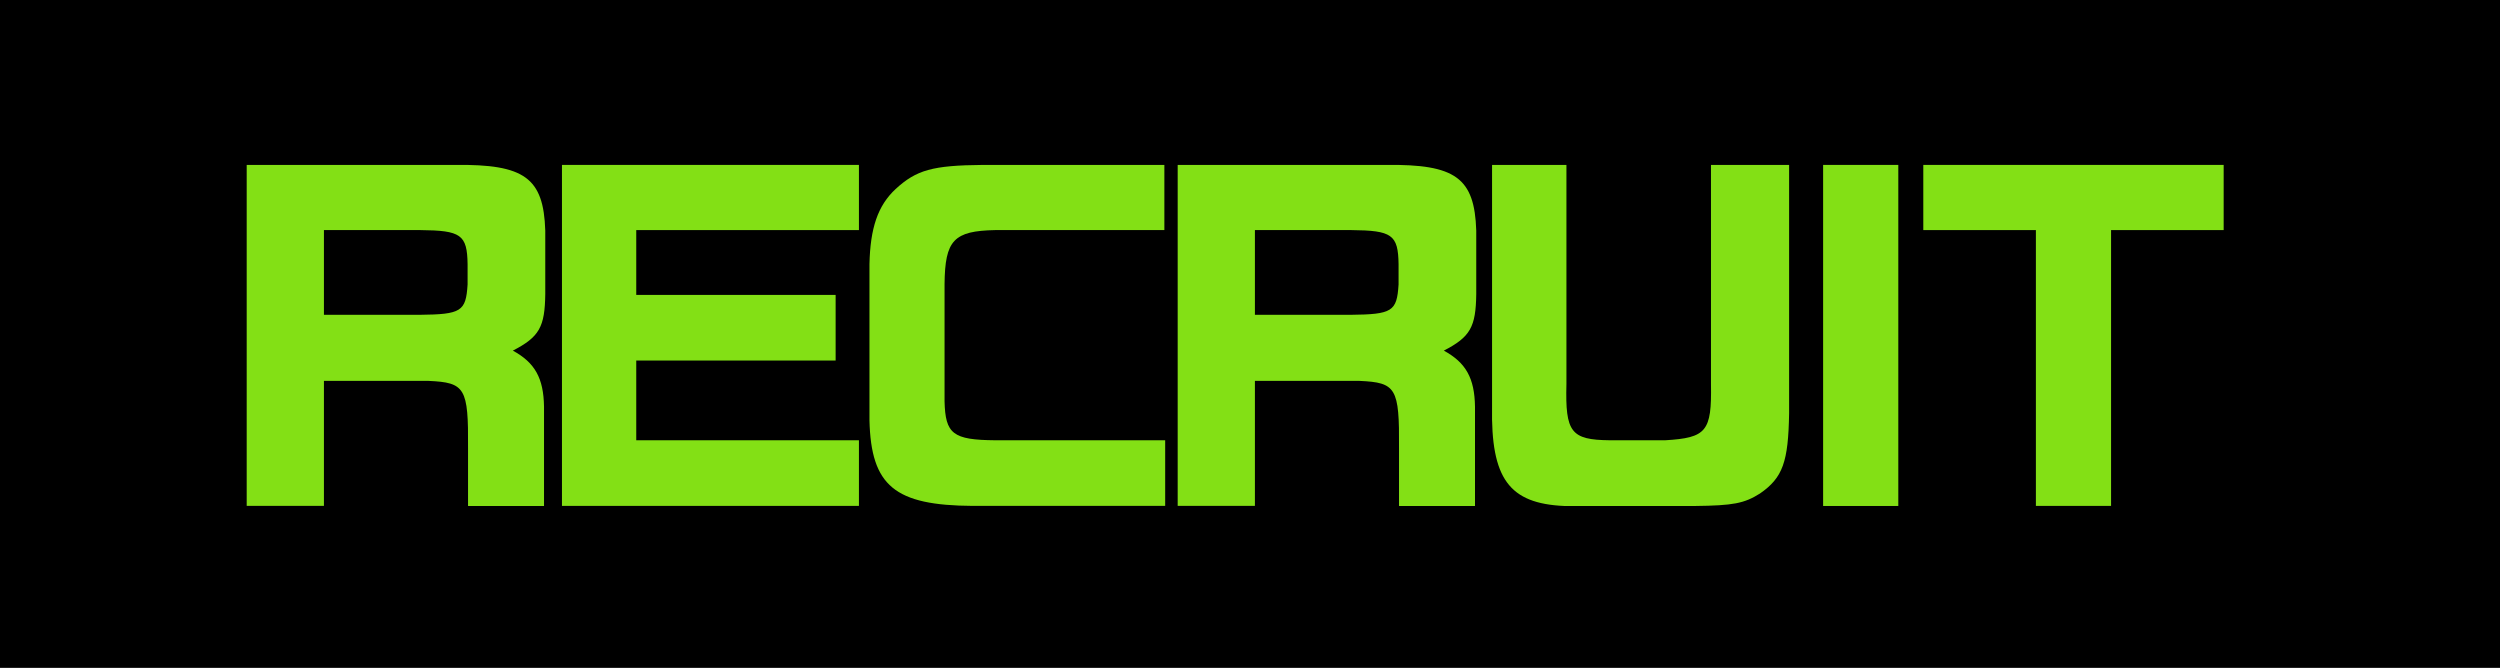
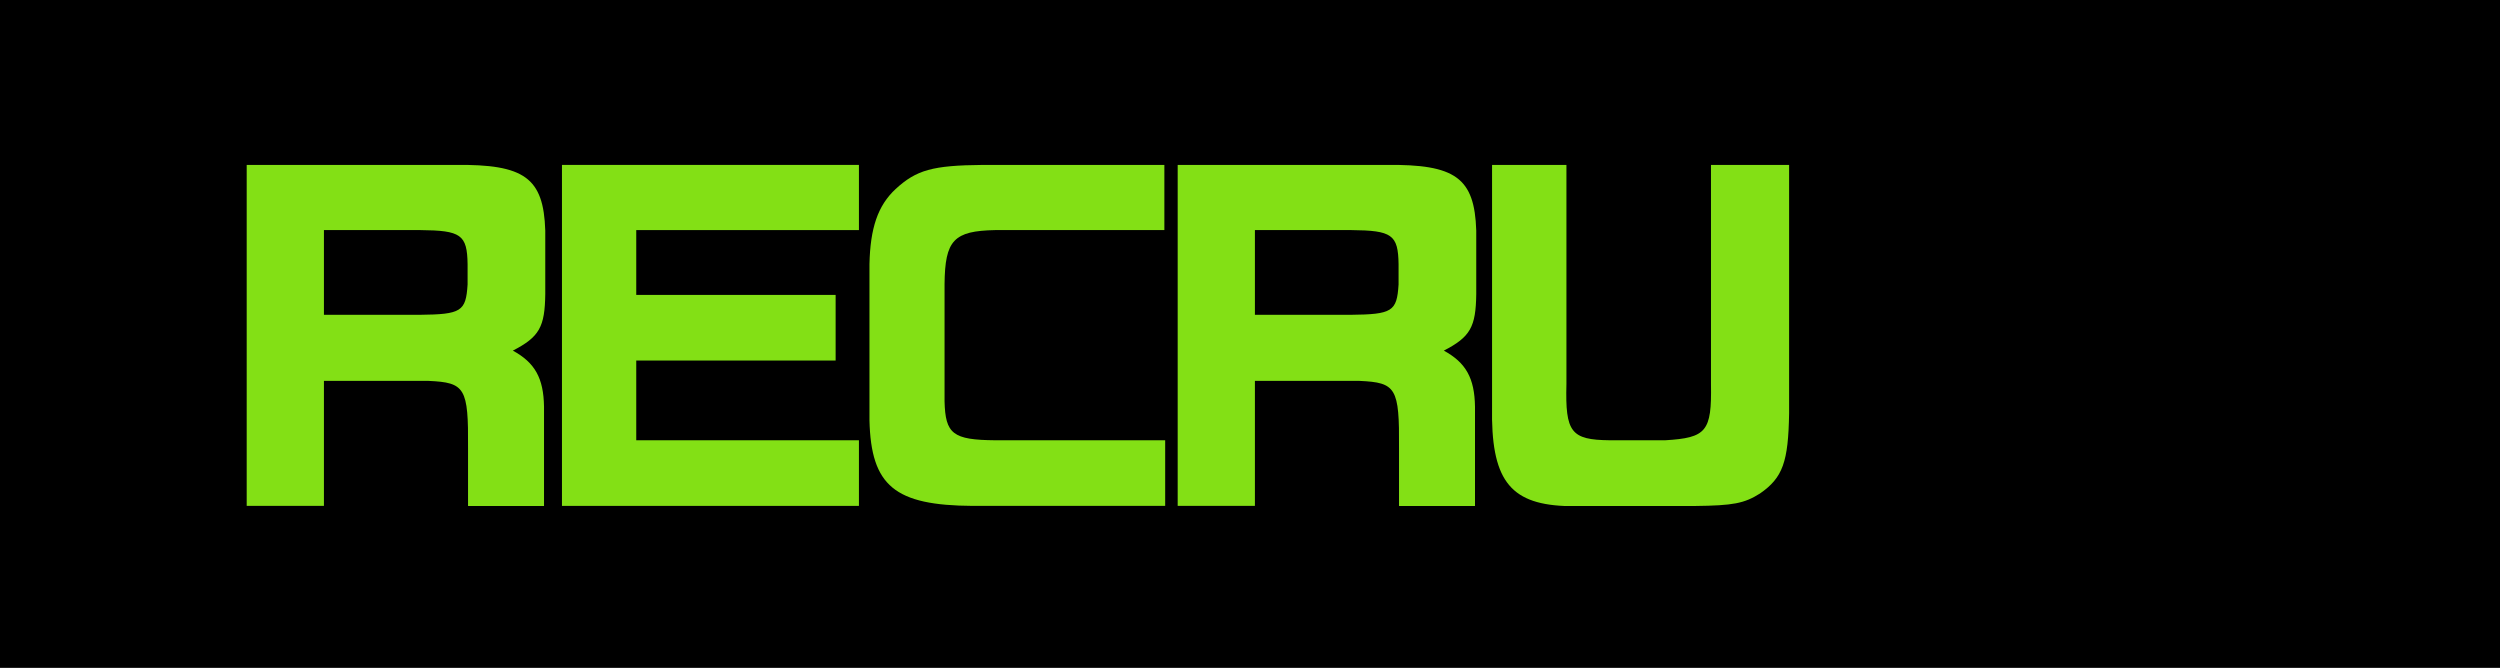
<svg xmlns="http://www.w3.org/2000/svg" id="_レイヤー_2" data-name="レイヤー 2" viewBox="0 0 280 74.8">
  <defs>
    <style>
      .cls-1 {
        fill: #83e015;
      }
    </style>
  </defs>
  <g id="_レイヤー_3" data-name="レイヤー 3">
    <rect width="280" height="74.8" />
    <g>
      <path class="cls-1" d="M50.97,18.47c7.77-.09,9.91,1.44,10.1,7.35v7.12c-.05,3.68-.65,4.79-3.63,6.33,2.47,1.35,3.44,3.07,3.49,6.28v11.12h-8.51v-6.47c.05-6.79-.33-7.35-4.42-7.54h-11.72v14h-8.65V18.47h23.36ZM46.97,35.26c4.7-.05,5.21-.37,5.4-3.4v-2.28c-.05-3.3-.74-3.77-5.3-3.81h-10.79v9.49h10.7Z" />
      <path class="cls-1" d="M96.2,18.47v7.3h-24.94v7.26h22.33v7.35h-22.33v8.93h24.94v7.35h-33.26V18.47h33.26Z" />
      <path class="cls-1" d="M130.4,25.77h-18.93c-4.65.09-5.63,1.12-5.68,6.05v13.12c.09,3.67.93,4.33,5.68,4.37h19.03v7.35h-21.54c-8.75-.05-11.4-2.23-11.58-9.58v-17.49c.09-4.05.93-6.56,2.93-8.42,2.33-2.14,4.14-2.65,9.77-2.7h20.33v7.3Z" />
      <path class="cls-1" d="M155.24,18.47c7.77-.09,9.91,1.44,10.1,7.35v7.12c-.05,3.68-.65,4.79-3.63,6.33,2.47,1.35,3.44,3.07,3.49,6.28v11.12h-8.51v-6.47c.05-6.79-.33-7.35-4.42-7.54h-11.72v14h-8.65V18.47h23.36ZM151.24,35.26c4.7-.05,5.21-.37,5.4-3.4v-2.28c-.05-3.3-.74-3.77-5.3-3.81h-10.79v9.49h10.7Z" />
      <path class="cls-1" d="M175.44,18.47v24.56c-.14,5.4.51,6.23,4.84,6.28h6.23c4.61-.28,5.21-.98,5.12-6.28v-24.56h8.75v27.82c-.09,5.44-.7,7.21-3.26,8.98-1.77,1.12-3.02,1.35-7.26,1.4h-14.66c-6.19-.28-8.23-3.07-8.09-11.12v-27.08h8.33Z" />
-       <path class="cls-1" d="M212.61,18.47v38.2h-8.42V18.47h8.42Z" />
-       <path class="cls-1" d="M215.41,18.47h33.64v7.3h-12.61v30.89h-8.42v-30.89h-12.61v-7.3Z" />
    </g>
  </g>
</svg>